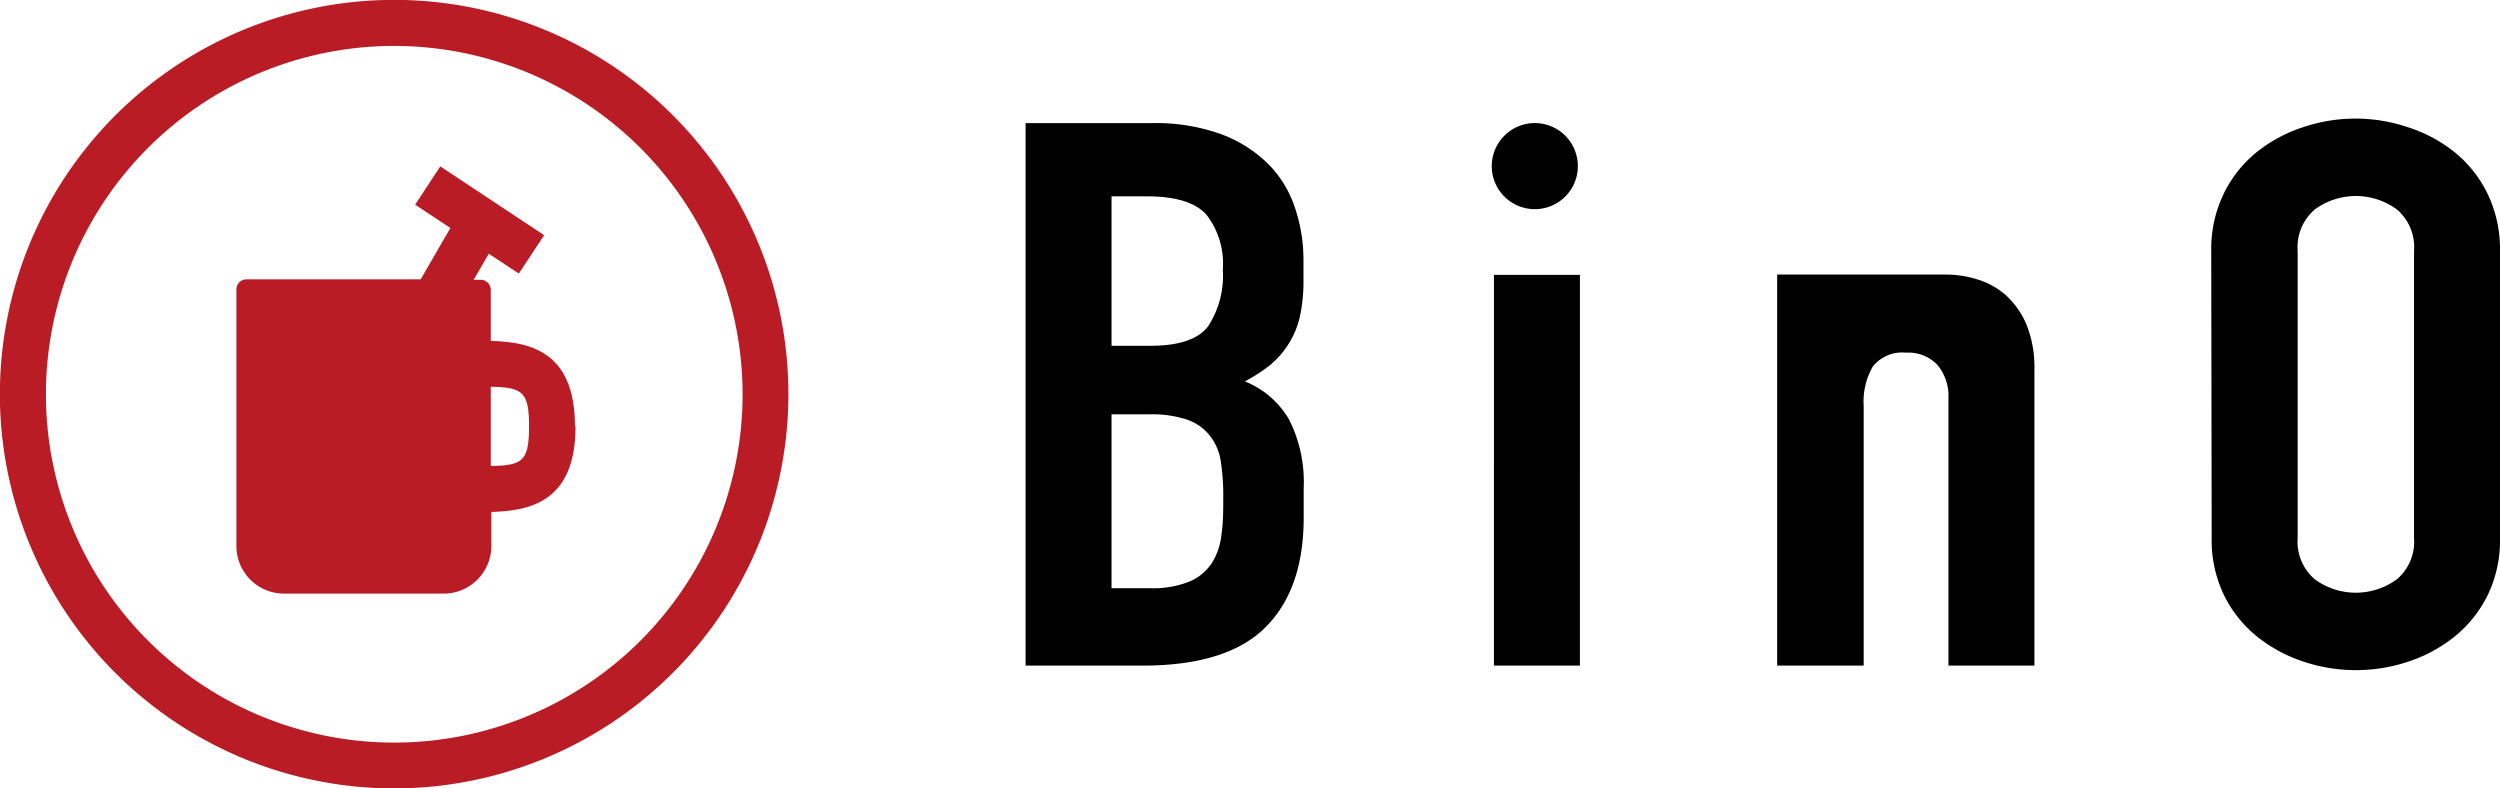
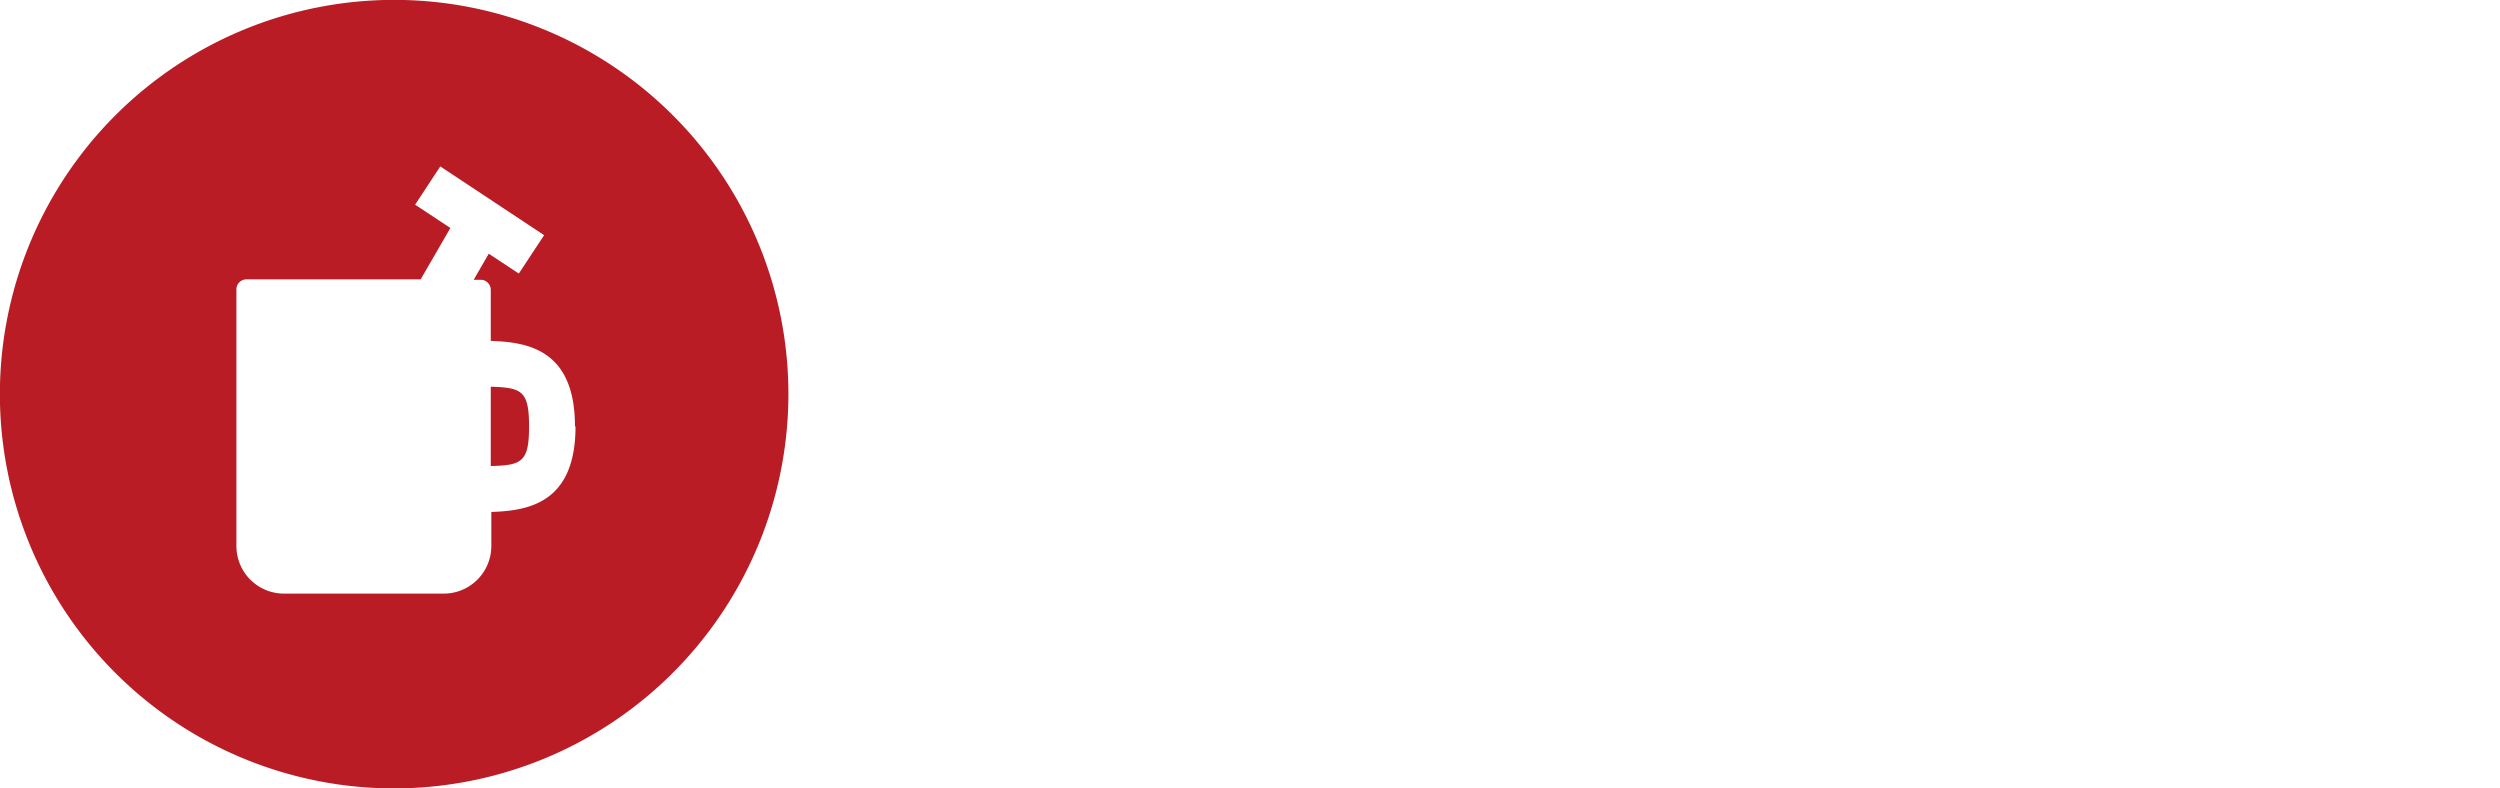
<svg xmlns="http://www.w3.org/2000/svg" viewBox="0 0 225.36 71.07">
  <defs>
    <style>.cls-1{fill:#b91c24;}</style>
  </defs>
  <g id="レイヤー_2" data-name="レイヤー 2">
    <g id="レイヤー_1-2" data-name="レイヤー 1">
-       <path d="M138.55,11.1h0a3.88,3.88,0,0,1,0,7.75h0a3.88,3.88,0,1,1,0-7.75M92.45,60H103q7.6,0,11.06-3.44t3.46-9.89V44a12.49,12.49,0,0,0-1.3-6.15,8.08,8.08,0,0,0-4-3.47,14.71,14.71,0,0,0,2.28-1.48A8,8,0,0,0,116.16,31a7.81,7.81,0,0,0,1-2.4,14.65,14.65,0,0,0,.34-3.37V23.47a14.66,14.66,0,0,0-.73-4.63,10.11,10.11,0,0,0-2.39-4,11.91,11.91,0,0,0-4.29-2.74,17.34,17.34,0,0,0-6.35-1H92.45ZM100.2,17.7h3.19c2.59,0,4.37.55,5.36,1.65a7.2,7.2,0,0,1,1.48,4.95,8.36,8.36,0,0,1-1.33,5.12q-1.34,1.75-5.2,1.75h-3.5Zm0,19.65h3.42a10,10,0,0,1,3.42.49,4.41,4.41,0,0,1,2,1.41,4.84,4.84,0,0,1,1,2.3,20.12,20.12,0,0,1,.23,3.23c0,1.19,0,2.29-.15,3.29a6,6,0,0,1-.84,2.62,4.48,4.48,0,0,1-2,1.71,8.83,8.83,0,0,1-3.69.62H100.2ZM134.67,60h7.75V24.78h-7.75Zm64.7-11.54a11.38,11.38,0,0,0,1.14,5.25,11.06,11.06,0,0,0,3,3.71,13.43,13.43,0,0,0,4.19,2.24,14.91,14.91,0,0,0,9.34,0,13.27,13.27,0,0,0,4.18-2.24,11.06,11.06,0,0,0,3-3.71,11.38,11.38,0,0,0,1.14-5.25V22.65a11.46,11.46,0,0,0-1.14-5.22,11,11,0,0,0-3-3.75A13,13,0,0,0,217,11.45a14.73,14.73,0,0,0-9.34,0,13.2,13.2,0,0,0-4.19,2.23,11,11,0,0,0-3,3.75,11.46,11.46,0,0,0-1.14,5.22Zm7.75-25.84a4.47,4.47,0,0,1,1.56-3.75,6.26,6.26,0,0,1,7.37,0,4.44,4.44,0,0,1,1.56,3.75V48.49a4.42,4.42,0,0,1-1.56,3.74,6.26,6.26,0,0,1-7.37,0,4.45,4.45,0,0,1-1.56-3.74Zm-24.42,6.7a7.57,7.57,0,0,0-1.82-2.65,6.83,6.83,0,0,0-2.59-1.47,9.63,9.63,0,0,0-2.89-.45H160.2V60H168V36.6a6.33,6.33,0,0,1,.83-3.57,3.4,3.4,0,0,1,3-1.24,3.59,3.59,0,0,1,2.81,1.1,4.34,4.34,0,0,1,1,3V60h7.75V33.3a10.24,10.24,0,0,0-.68-3.95" />
-       <path class="cls-1" d="M35.54,71.07A35.54,35.54,0,1,1,71.07,35.54,35.57,35.57,0,0,1,35.54,71.07m0-66.93a31.4,31.4,0,1,0,31.4,31.4,31.43,31.43,0,0,0-31.4-31.4m16.29,34.3c0-6.94-4.27-7.6-7.59-7.71v-4.6a.91.91,0,0,0-.91-.91H42.7l1.36-2.35,2.71,1.79,2.28-3.46L39.69,15l-2.27,3.45,3.18,2.1-2.68,4.63H22.22a.91.91,0,0,0-.91.91V49.22a4.29,4.29,0,0,0,4.29,4.29H40a4.29,4.29,0,0,0,4.29-4.29V46.15c3.32-.11,7.59-.78,7.59-7.71M44.24,42V34.86c2.82.08,3.45.39,3.45,3.58s-.63,3.5-3.45,3.57" />
+       <path class="cls-1" d="M35.54,71.07A35.54,35.54,0,1,1,71.07,35.54,35.57,35.57,0,0,1,35.54,71.07m0-66.93m16.29,34.3c0-6.94-4.27-7.6-7.59-7.71v-4.6a.91.91,0,0,0-.91-.91H42.7l1.36-2.35,2.71,1.79,2.28-3.46L39.69,15l-2.27,3.45,3.18,2.1-2.68,4.63H22.22a.91.91,0,0,0-.91.91V49.22a4.29,4.29,0,0,0,4.29,4.29H40a4.29,4.29,0,0,0,4.29-4.29V46.15c3.32-.11,7.59-.78,7.59-7.71M44.24,42V34.86c2.82.08,3.45.39,3.45,3.58s-.63,3.5-3.45,3.57" />
    </g>
  </g>
</svg>